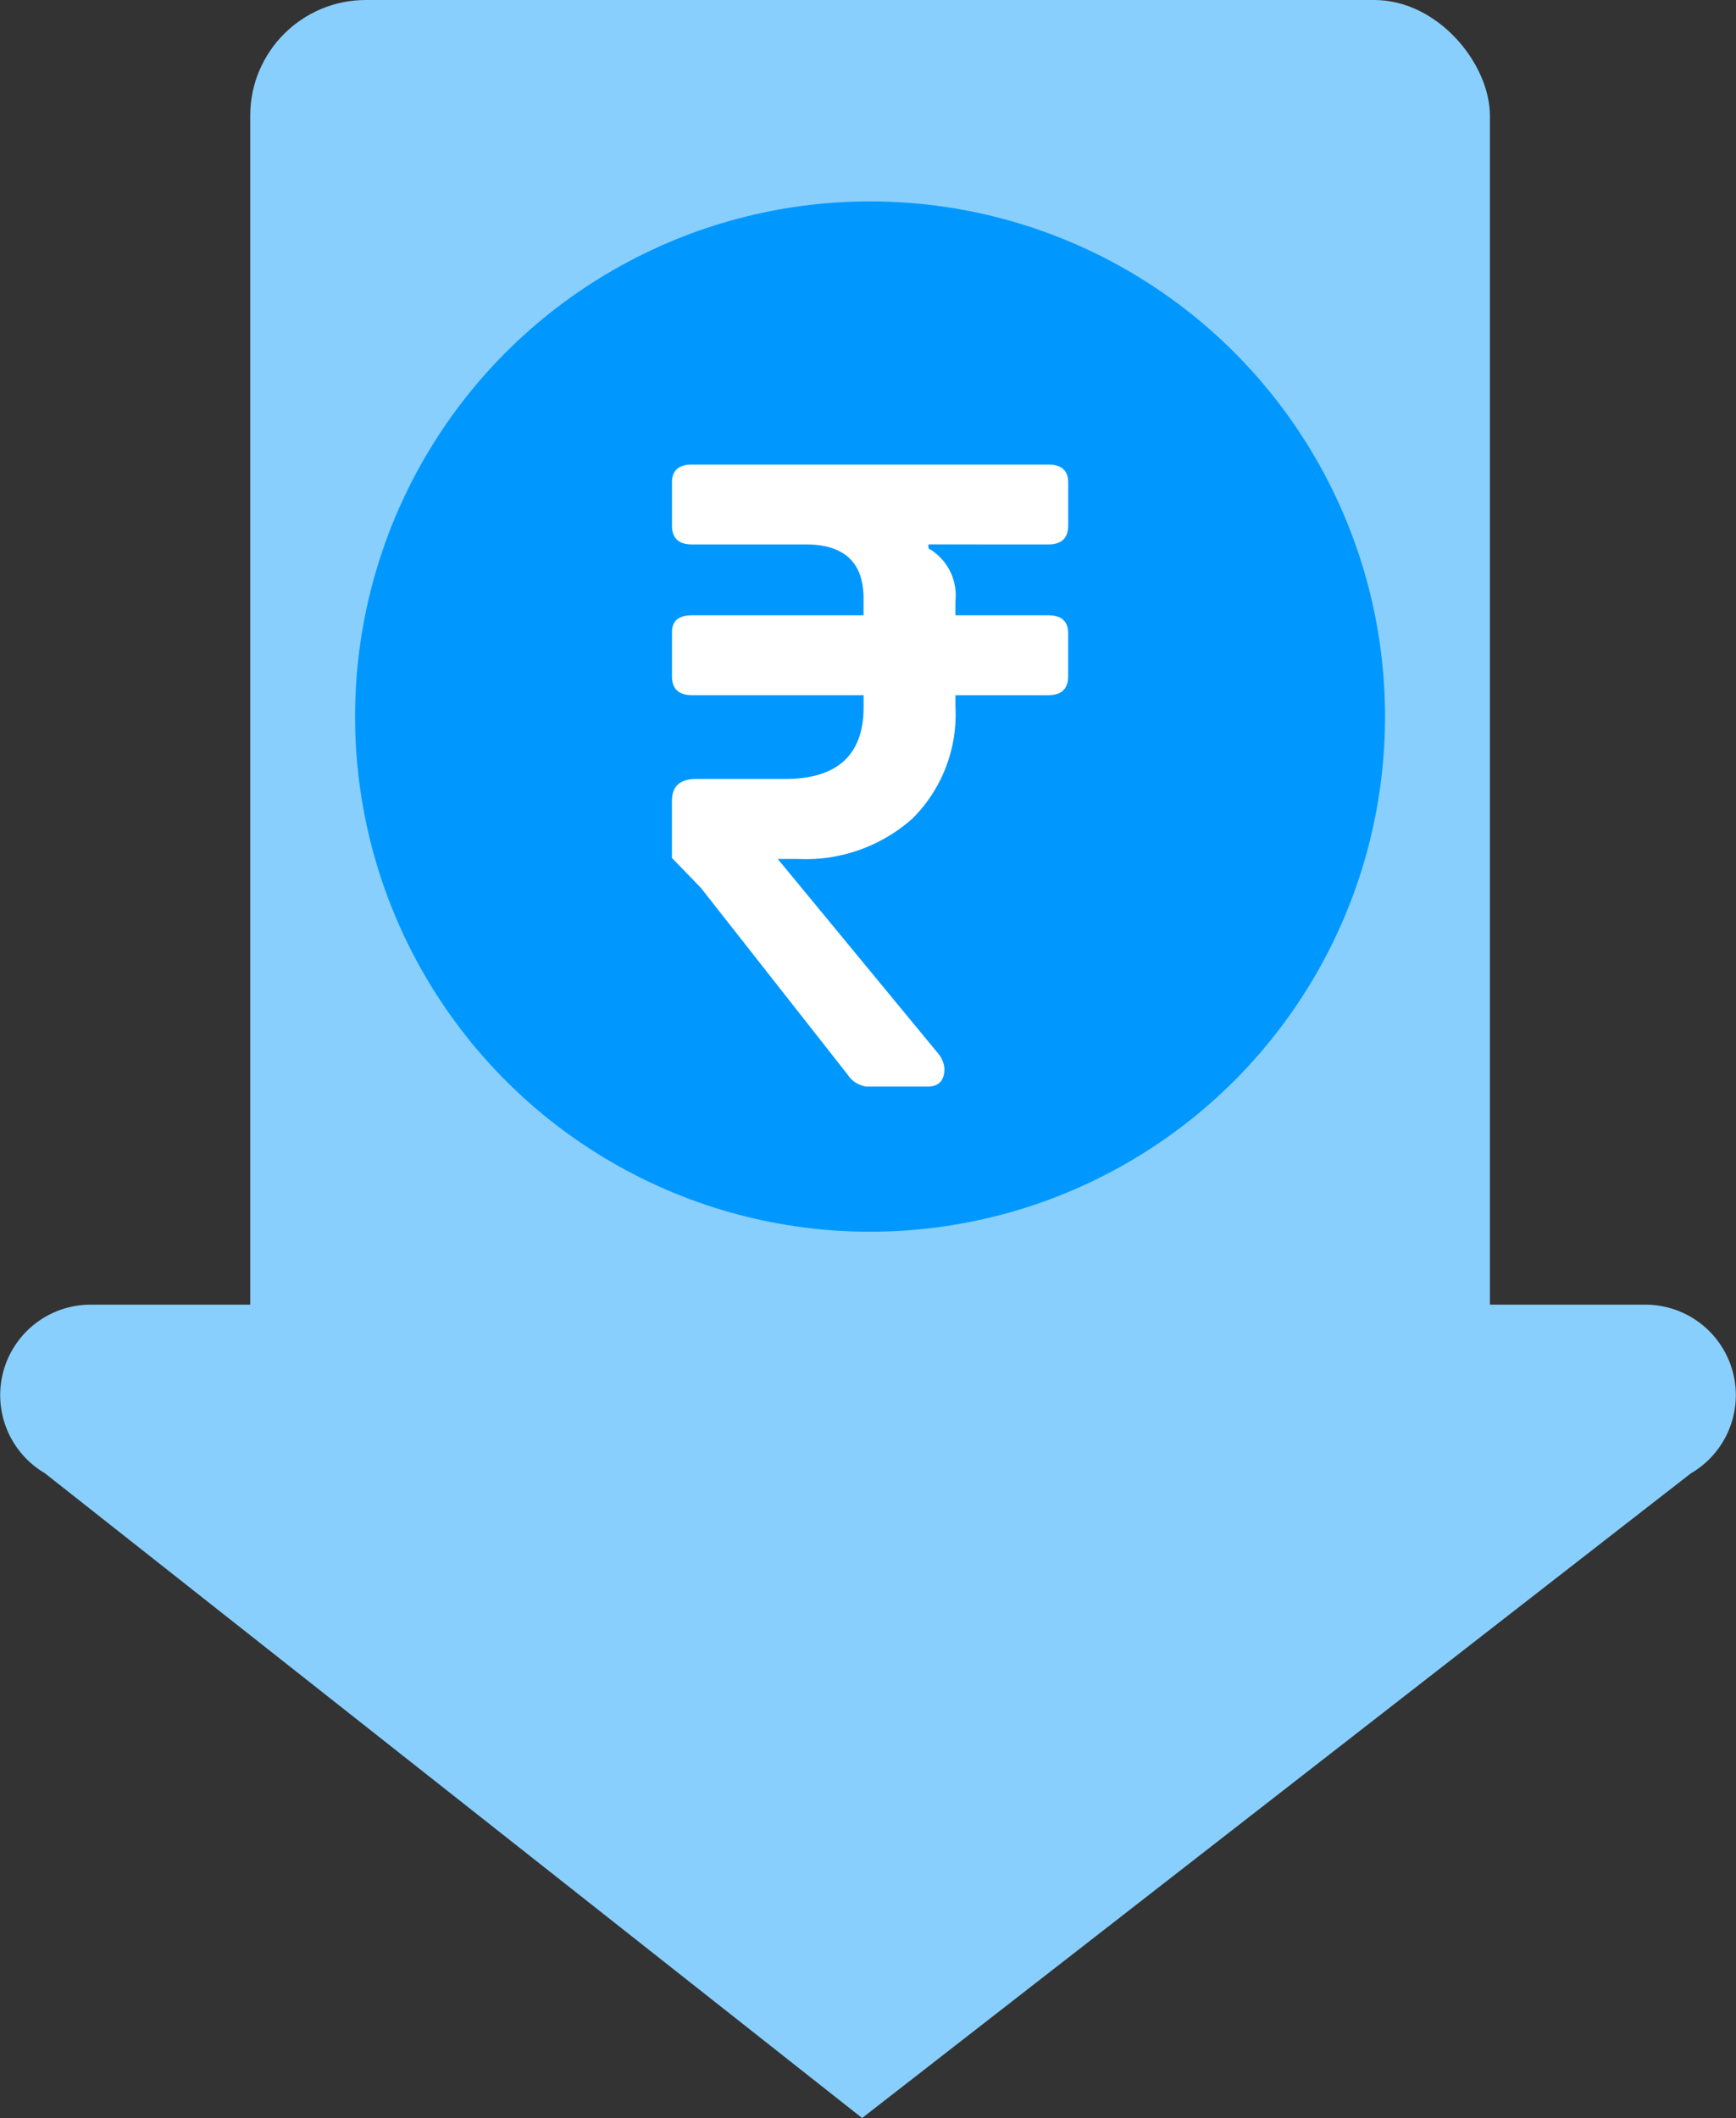
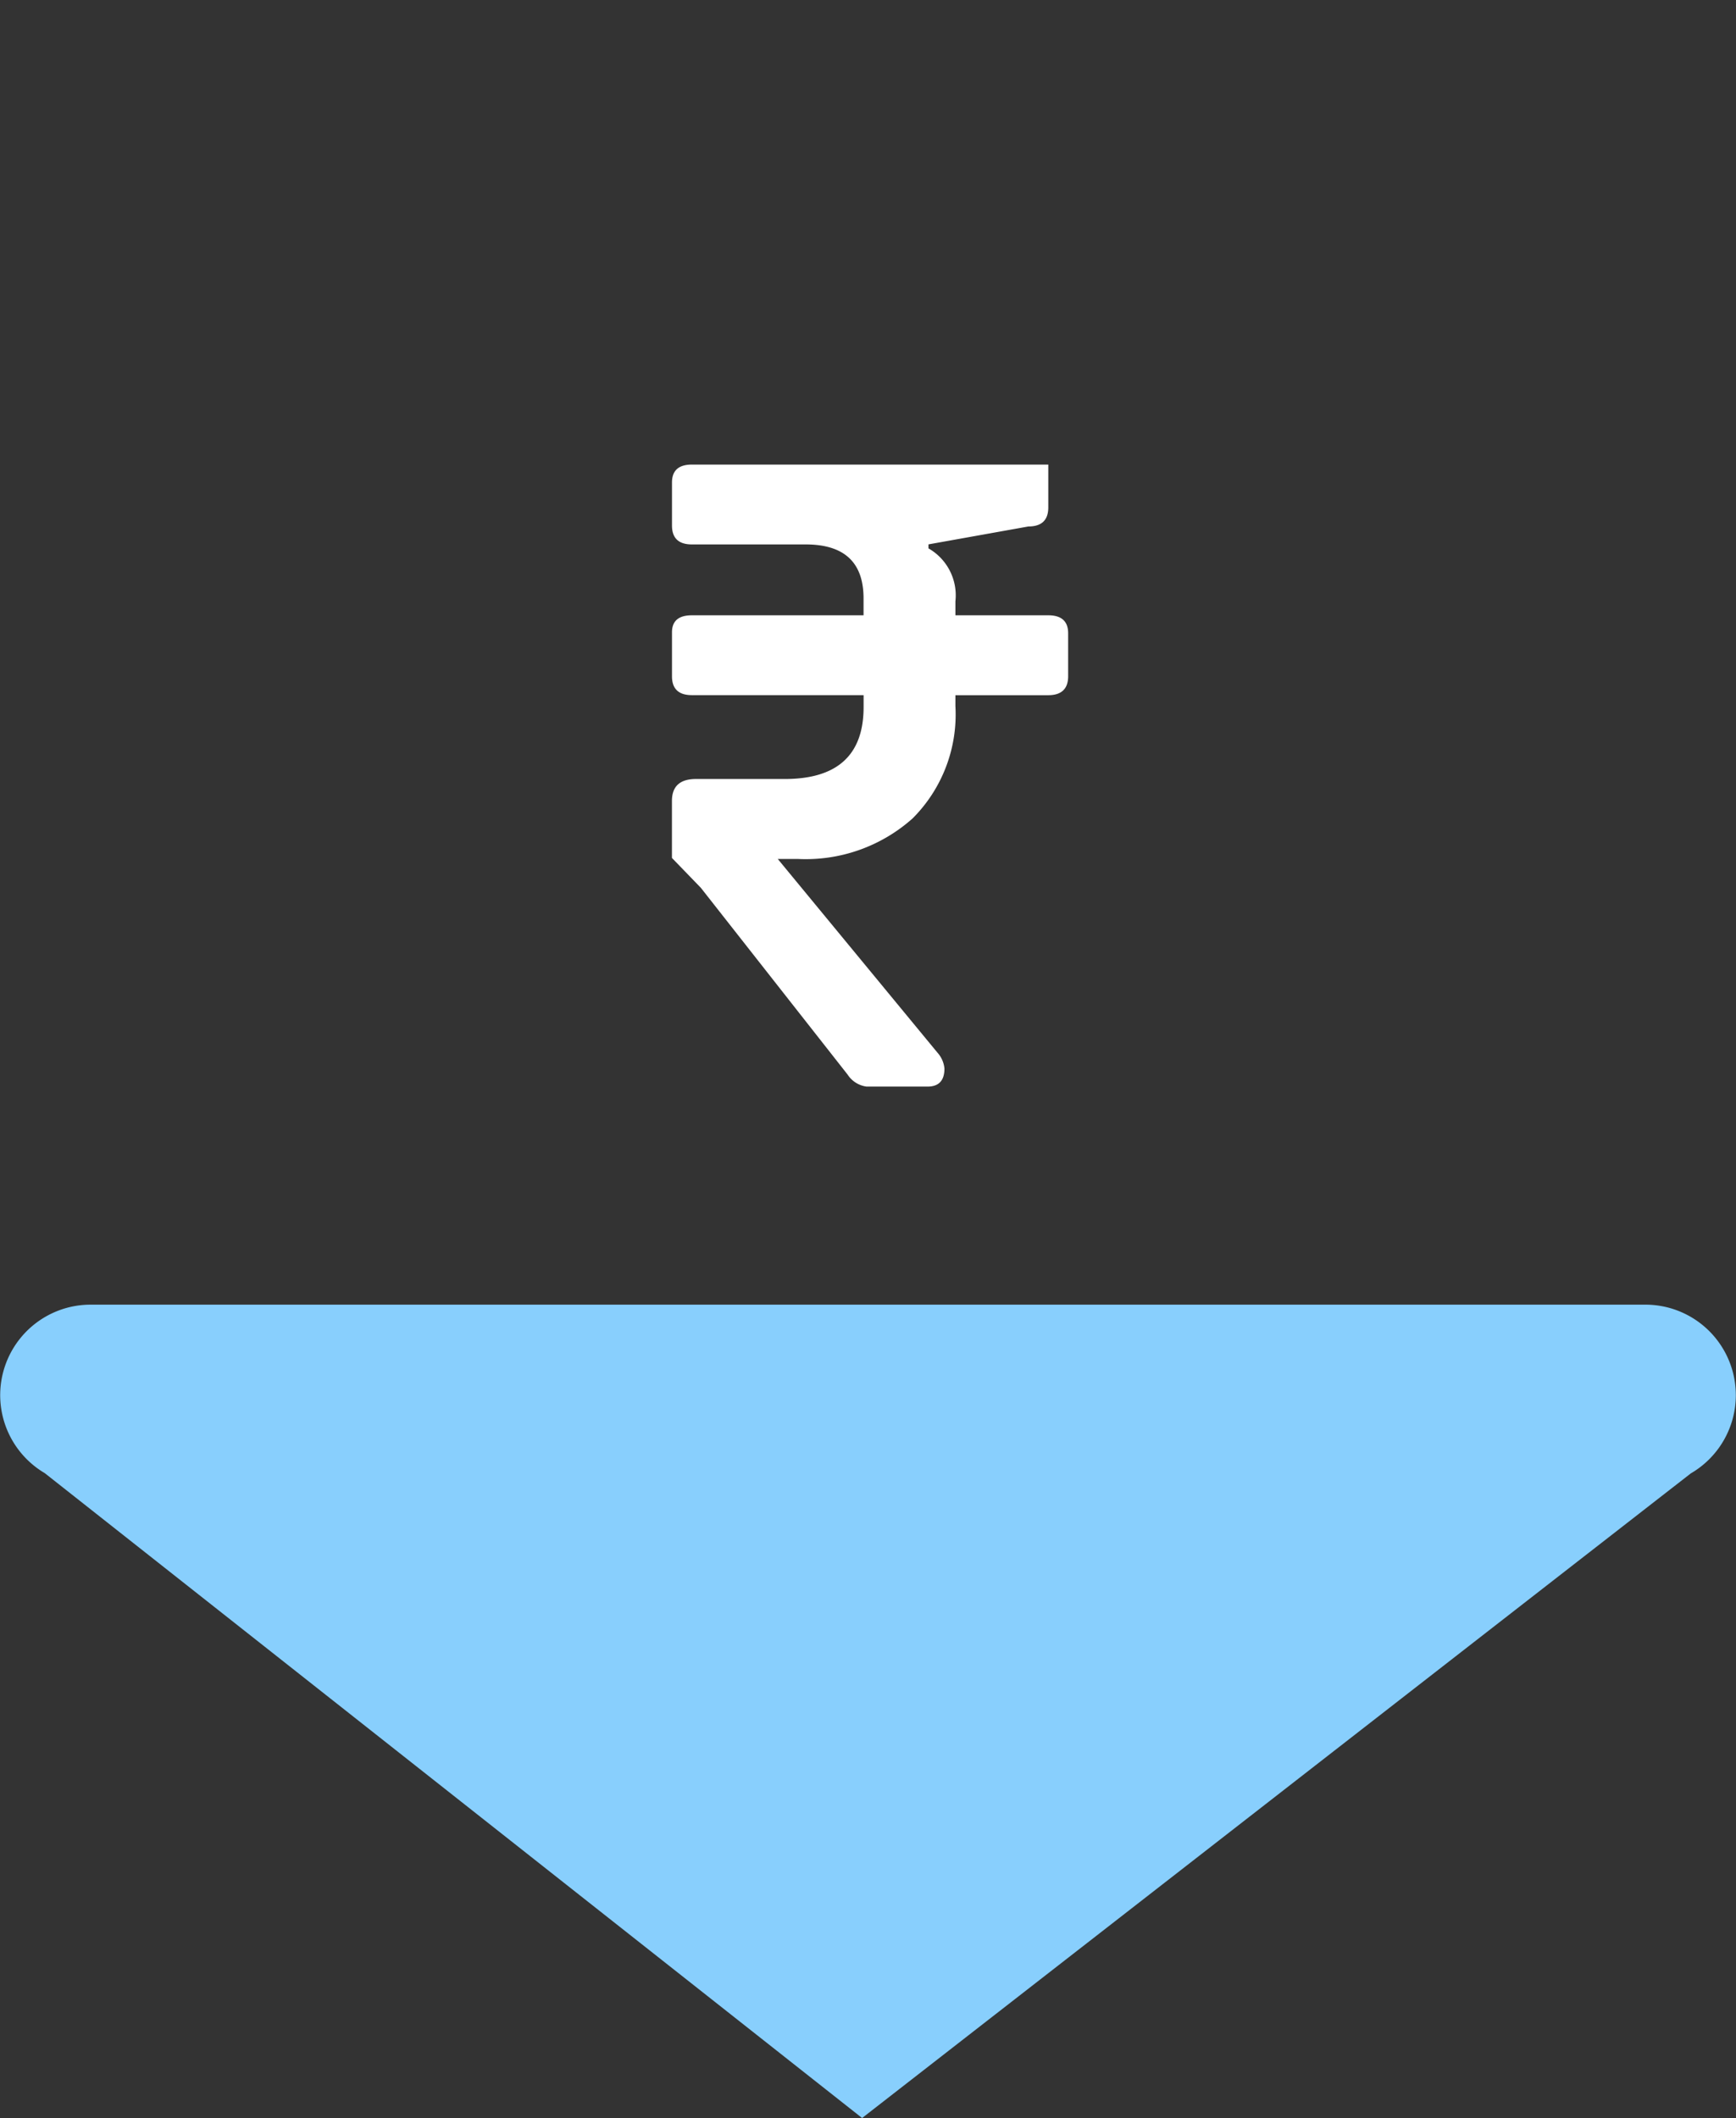
<svg xmlns="http://www.w3.org/2000/svg" viewBox="0 0 36.077 44">
  <rect x="0" y="0" width="36.077" height="44" fill="#333333" stroke="none" />
  <title>Lower cost</title>
  <g id="Layer_2" data-name="Layer 2">
    <g id="Layer_1-2" data-name="Layer 1">
-       <rect x="5.2" width="25.763" height="31.916" rx="2.404" ry="2.404" fill="#88cffd" />
-       <circle cx="18.081" cy="14.886" r="10.702" fill="#0098ff" />
-       <path d="M19.295,11.309v.083a1.124,1.124,0,0,1,.56,1.1v.29h1.929c.276,0,.414.125.414.374v.892c0,.262-.139.394-.414.394H19.855v.228a3.051,3.051,0,0,1-.892,2.334,3.337,3.337,0,0,1-2.385.84h-.415l3.319,4.024a.569.569,0,0,1,.145.331q0,.374-.352.374H18.009a.556.556,0,0,1-.394-.249l-3.049-3.879-.602-.622V16.64q0-.456.497-.457H16.308q1.639,0,1.639-1.493v-.249H14.379q-.415,0-.414-.394V13.135c0-.235.138-.353.414-.353H17.946v-.352q0-1.12-1.203-1.12H14.379c-.277,0-.414-.131-.414-.394v-.892c0-.249.138-.373.414-.373h7.406c.276,0,.414.124.414.373v.892c0,.263-.139.394-.414.394Z" fill="#fff" />
+       <path d="M19.295,11.309v.083a1.124,1.124,0,0,1,.56,1.1v.29h1.929c.276,0,.414.125.414.374v.892c0,.262-.139.394-.414.394H19.855v.228a3.051,3.051,0,0,1-.892,2.334,3.337,3.337,0,0,1-2.385.84h-.415l3.319,4.024a.569.569,0,0,1,.145.331q0,.374-.352.374H18.009a.556.556,0,0,1-.394-.249l-3.049-3.879-.602-.622V16.64q0-.456.497-.457H16.308q1.639,0,1.639-1.493v-.249H14.379q-.415,0-.414-.394V13.135c0-.235.138-.353.414-.353H17.946v-.352q0-1.12-1.203-1.12H14.379c-.277,0-.414-.131-.414-.394v-.892c0-.249.138-.373.414-.373h7.406v.892c0,.263-.139.394-.414.394Z" fill="#fff" />
      <path d="M1.883,27.103H34.194a1.88,1.88,0,0,1,.943,3.506L17.916,44,.93,30.603A1.88,1.88,0,0,1,1.883,27.103Z" fill="#88cffd" />
    </g>
  </g>
</svg>